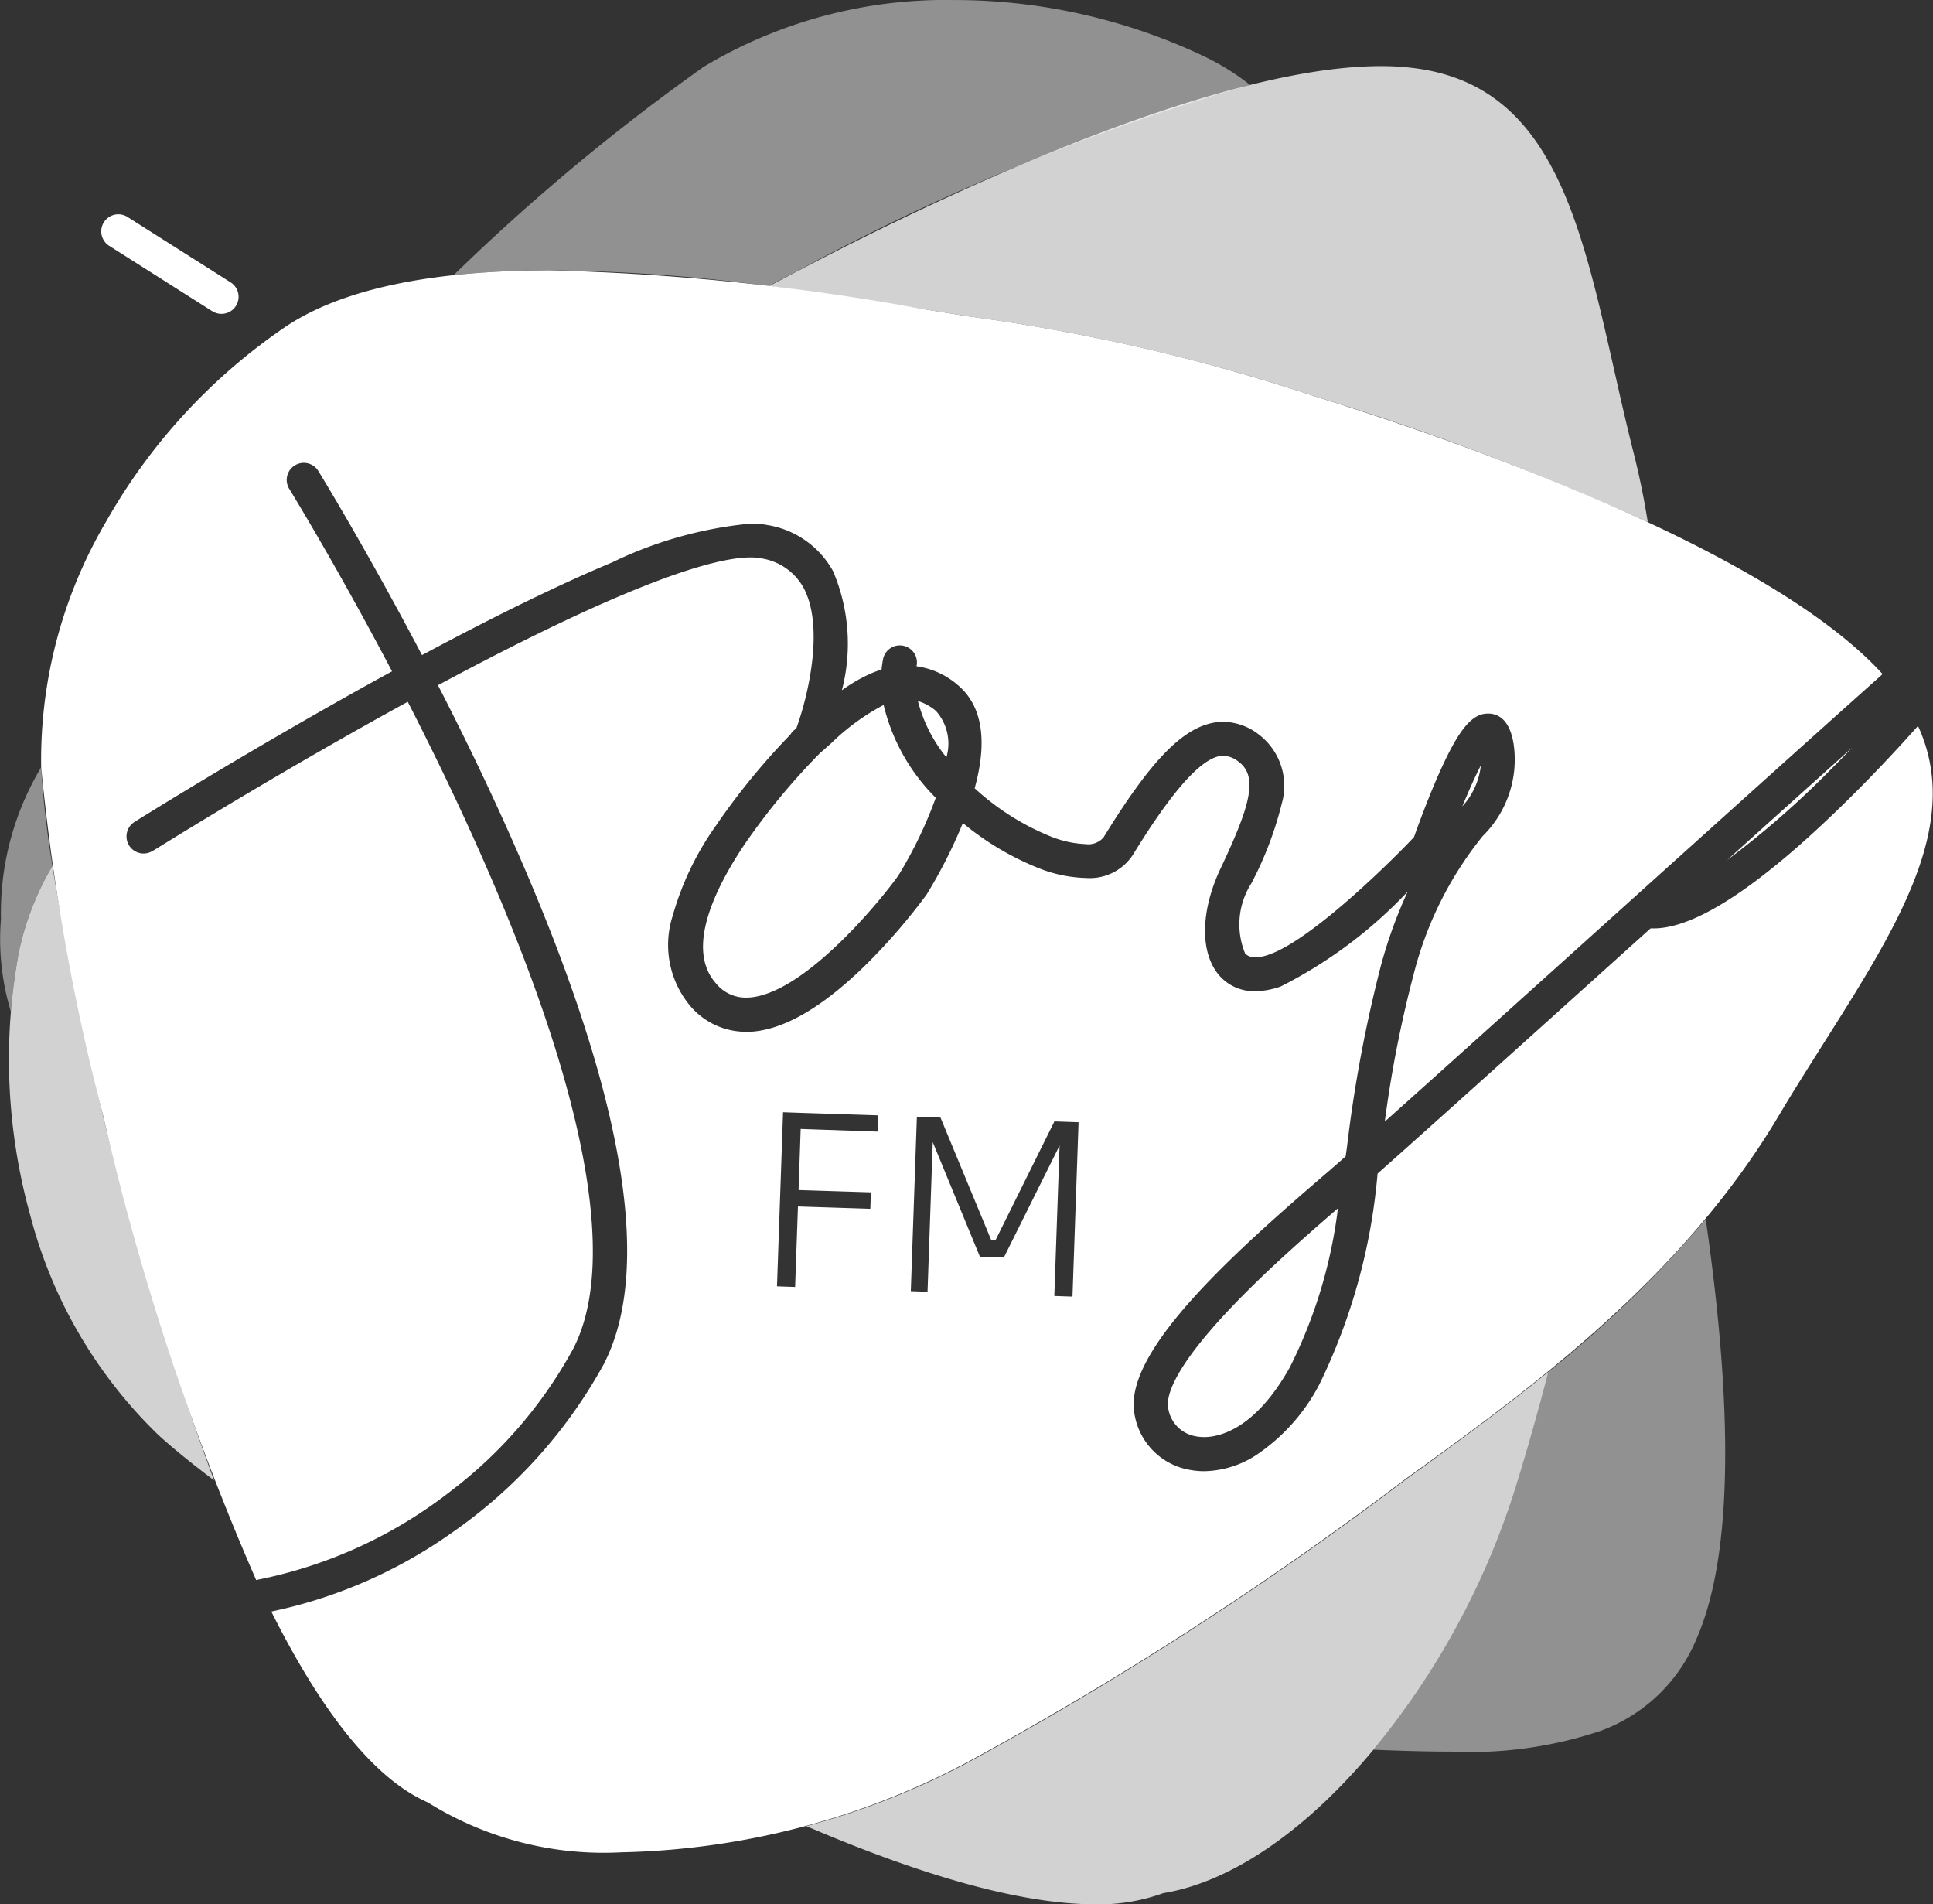
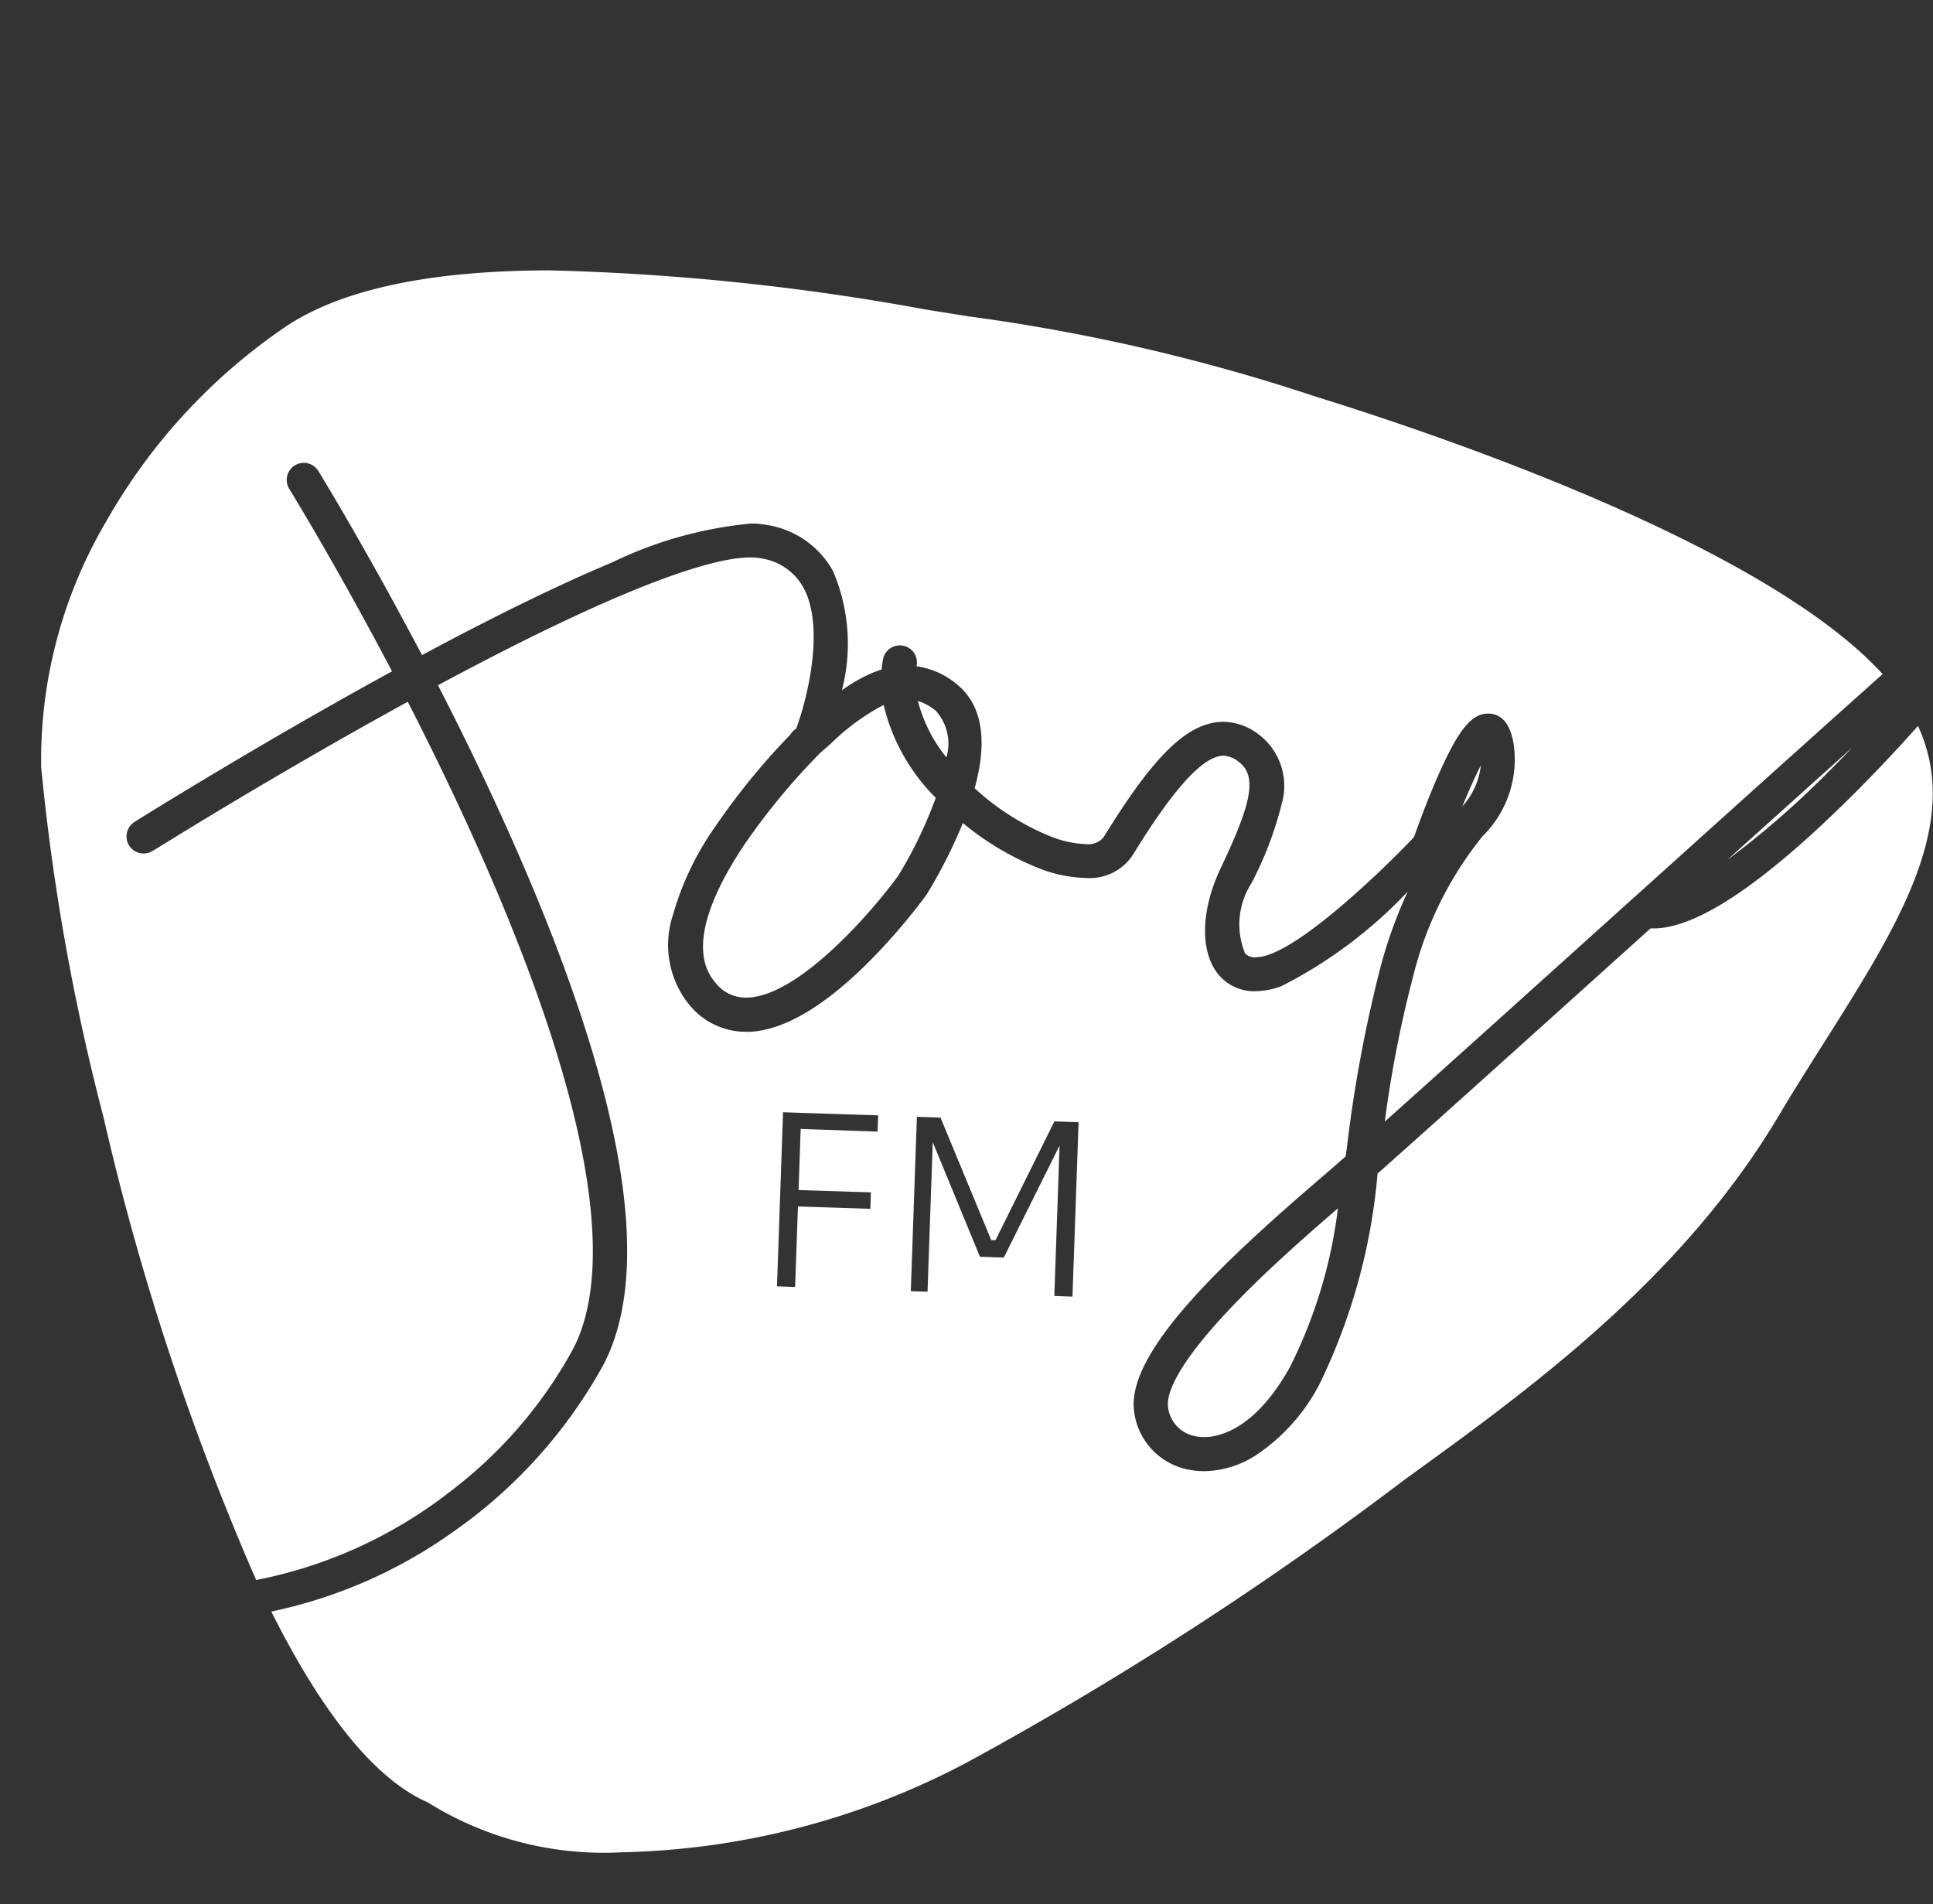
<svg xmlns="http://www.w3.org/2000/svg" width="56.625" height="55.773" viewBox="0 0 56.625 55.773">
  <rect x="0" y="0" width="56.625" height="55.773" fill="#333333" stroke="none" />
  <g id="Group_51" data-name="Group 51" transform="translate(-1748.189 -854.35)">
-     <path id="Subtraction_6" data-name="Subtraction 6" d="M42.873,60.184h0c-2.069,0-4.914-.77-8.456-2.288a22.569,22.569,0,0,0,4.693-1.843,101.525,101.525,0,0,0,12.85-8.3c1.435-1.037,2.836-2.06,4.193-3.165-.288,1.1-.6,2.213-.935,3.3a22.778,22.778,0,0,1-4.283,7.878c-1.962,2.322-4.116,3.775-6.067,4.092A5.492,5.492,0,0,1,42.873,60.184Zm-25.8-12.41,0,0c-.7-.528-1.268-.993-1.647-1.343A13.761,13.761,0,0,1,11.679,40a17.056,17.056,0,0,1-.328-7.724,8.283,8.283,0,0,1,.979-2.5,97.274,97.274,0,0,0,4.738,18ZM59.062,19.7h0a80.774,80.774,0,0,0-9.742-3.678,55.53,55.53,0,0,0-10.071-2.332l-1.313-.209-.034-.006c-1.265-.207-2.838-.464-4.575-.684.137-.074.278-.149.423-.225l.381-.2c3.441-1.81,12-6.019,17.109-6.019a7.554,7.554,0,0,1,1.118.078c3.86.569,4.721,4.39,5.719,8.813.18.8.365,1.62.573,2.441.166.656.305,1.336.414,2.022Z" transform="translate(1737.395 849.939)" fill="#fff" opacity="0.78" />
-     <path id="Subtraction_7" data-name="Subtraction 7" d="M53.3,55.712c-.713,0-1.425-.022-2.276-.055a22.854,22.854,0,0,0,4.19-7.768c.333-1.091.647-2.2.935-3.3l-.037.03a33.466,33.466,0,0,0,4.649-4.5c.841,5.819.752,9.949-.263,12.274a4.834,4.834,0,0,1-2.823,2.714A12.1,12.1,0,0,1,53.3,55.712ZM11.111,34.035a7.321,7.321,0,0,1-.289-2.706A8.279,8.279,0,0,1,12,26.885a28.111,28.111,0,0,0,.331,2.89,8.222,8.222,0,0,0-.98,2.5,16.678,16.678,0,0,0-.238,1.755ZM45.877,15.013c-1.282-.346-2.351-.59-3.574-.816,1.23.225,2.3.469,3.575.814ZM33.326,12.79h0a51.24,51.24,0,0,0-6.412-.461,26.827,26.827,0,0,0-2.83.139,61.537,61.537,0,0,1,7.332-6.106,13.8,13.8,0,0,1,7.327-1.95,17.077,17.077,0,0,1,7.394,1.683,7.12,7.12,0,0,1,1.271.8,66.772,66.772,0,0,0-13.279,5.467l-.12.063-.06.032,0,0c-.067.034-.132.069-.2.1-.118.062-.272.143-.421.225Z" transform="translate(1737.395 849.939)" fill="#fff" opacity="0.46" />
    <path id="Subtraction_8" data-name="Subtraction 8" d="M29,58.661A9.74,9.74,0,0,1,23.326,57.2c-1.517-.662-3.059-2.543-4.584-5.59A14.158,14.158,0,0,0,24.034,49.3a14.478,14.478,0,0,0,4.445-4.933c1.5-2.894.541-8.2-2.862-15.761-.6-1.334-1.271-2.723-1.993-4.126,5.764-3.094,8.161-3.743,9.157-3.743a1.556,1.556,0,0,1,.3.026,1.7,1.7,0,0,1,1.246.853c.614,1.119.16,3.121-.205,4.127l-.011.009-.043.035a.487.487,0,0,0-.124.142A20.227,20.227,0,0,0,31.761,28.6,8.526,8.526,0,0,0,30.5,31.232a2.783,2.783,0,0,0,.506,2.632,2.139,2.139,0,0,0,1.64.766l.112,0c1.01-.049,2.193-.748,3.518-2.079a17.719,17.719,0,0,0,1.644-1.916l.018-.025A14.465,14.465,0,0,0,39,28.516a8.276,8.276,0,0,0,2.19,1.309,4,4,0,0,0,1.416.3,1.509,1.509,0,0,0,1.374-.677c1.125-1.835,1.957-2.781,2.543-2.893a.569.569,0,0,1,.108-.011.766.766,0,0,1,.451.181c.594.443.3,1.359-.532,3.12-.6,1.267-.608,2.5-.023,3.154a1.351,1.351,0,0,0,1.039.442,2.278,2.278,0,0,0,.752-.141,13.445,13.445,0,0,0,3.712-2.775,13.7,13.7,0,0,0-.785,2.17,40.086,40.086,0,0,0-.992,5.3l-.02.142-.02.142c-.2.176-.39.343-.552.482-2.842,2.435-5.856,5.182-5.648,6.958a1.983,1.983,0,0,0,1.606,1.736,2.309,2.309,0,0,0,.452.044,2.871,2.871,0,0,0,1.508-.463,5.6,5.6,0,0,0,1.869-2.089,17.459,17.459,0,0,0,1.7-6.164c1.537-1.363,4.482-4.015,7.6-6.824l.117-.105.14-.126.14-.126.091,0c1.267,0,3.233-1.318,5.844-3.918.623-.62,1.28-1.316,1.9-2.012,1.31,2.85-.58,5.841-2.768,9.3-.436.691-.888,1.4-1.321,2.132-2.859,4.8-7.34,8.034-10.941,10.636a101.525,101.525,0,0,1-12.85,8.3A22.6,22.6,0,0,1,29,58.661Zm12.833-20.7h0l-.154,4.407.532.018.178-5.107-.707-.025-1.725,3.478-.126,0-1.486-3.589-.692-.024-.178,5.107.49.017.153-4.381L39.5,41.218l.7.024Zm-8.1-.983h0l-.178,5.107.531.019.083-2.358,2.12.068.017-.482-2.119-.067.062-1.79,2.253.078.017-.476L34.124,37l-.391-.014Zm-15.439,13.7h0a76.907,76.907,0,0,1-4.474-13.572A65.236,65.236,0,0,1,12,26.88a13.765,13.765,0,0,1,1.9-7.188A17.058,17.058,0,0,1,19.13,14c1.631-1.108,4.25-1.67,7.784-1.67A70.13,70.13,0,0,1,37.9,13.474l.032.005,1.3.208h.008a55.531,55.531,0,0,1,10.071,2.332c3.867,1.2,13.23,4.4,16.632,8.135-1.932,1.724-4.747,4.259-7.469,6.71l-.28.252-.049.044c-2.637,2.376-5.128,4.62-6.785,6.1a34.433,34.433,0,0,1,.842-4.3A10.556,10.556,0,0,1,54.226,28.9a3.15,3.15,0,0,0,.916-2.639c-.081-.594-.316-.914-.7-.95-.023,0-.047,0-.07,0-.491,0-.9.535-1.52,1.975-.278.651-.519,1.309-.637,1.643-.958,1.009-3.075,3.026-4.232,3.434a1.287,1.287,0,0,1-.415.086.386.386,0,0,1-.3-.113,2.23,2.23,0,0,1,.185-2.056,10.366,10.366,0,0,0,.885-2.319,1.889,1.889,0,0,0-.659-2.03,1.741,1.741,0,0,0-1.049-.38,1.573,1.573,0,0,0-.3.029c-.926.178-1.855,1.15-3.207,3.353a.583.583,0,0,1-.524.2,3.06,3.06,0,0,1-1.053-.235,7.4,7.4,0,0,1-2.2-1.4c.387-1.41.217-2.428-.5-3.028a2.328,2.328,0,0,0-1.2-.544l0-.009,0-.01a.5.5,0,0,0-.4-.585.5.5,0,0,0-.585.4c-.019.1-.033.2-.043.3a3.008,3.008,0,0,0-.325.12,4.71,4.71,0,0,0-.837.486,5.414,5.414,0,0,0-.257-3.486,2.682,2.682,0,0,0-1.929-1.354,2.47,2.47,0,0,0-.479-.043,11.842,11.842,0,0,0-4.066,1.138c-1.526.638-3.4,1.552-5.569,2.715-1.578-3-2.891-5.155-3.035-5.39a.5.5,0,0,0-.691-.166.5.5,0,0,0-.162.688c.143.234,1.447,2.368,3.01,5.343-3.884,2.124-7.4,4.318-7.543,4.411a.5.5,0,1,0,.53.848l.024-.015.007,0c.87-.541,3.976-2.454,7.443-4.352.723,1.41,1.381,2.776,1.959,4.061,3.225,7.168,4.223,12.317,2.886,14.889a13.092,13.092,0,0,1-3.562,4.149,13.443,13.443,0,0,1-5.735,2.625ZM46.068,46.5a1.287,1.287,0,0,1-.251-.024.983.983,0,0,1-.808-.871c-.037-.311.145-1.09,1.778-2.823,1-1.065,2.239-2.153,3.2-2.982a14.2,14.2,0,0,1-1.411,4.66C47.543,46.306,46.478,46.5,46.068,46.5ZM32.647,33.629a1.121,1.121,0,0,1-.887-.426c-.878-1-.036-2.742.824-4.031a19.557,19.557,0,0,1,2.246-2.719c.1-.082.2-.173.314-.275a6.572,6.572,0,0,1,1.535-1.12,5.7,5.7,0,0,0,1.527,2.719,12.545,12.545,0,0,1-1.1,2.283c-.7.967-2.852,3.493-4.391,3.568ZM61.388,29.6v0c1.169-1.052,2.513-2.26,3.666-3.295-.252.263-.461.474-.655.668A25.929,25.929,0,0,1,61.388,29.6Zm-7.76-1.566h0c.2-.479.385-.9.546-1.206A2.123,2.123,0,0,1,53.629,28.03ZM38.517,26.591v0a4.329,4.329,0,0,1-.834-1.648,1.464,1.464,0,0,1,.527.288,1.432,1.432,0,0,1,.308,1.359Z" transform="translate(1737.395 849.939)" fill="#fff" />
-     <path id="Path_75" data-name="Path 75" d="M8.334,2.839,5.313.923A.5.5,0,0,1,5.848.077L8.87,1.993a.5.5,0,0,1-.535.845Z" transform="translate(1746.075 860.627)" fill="#fff" />
  </g>
</svg>